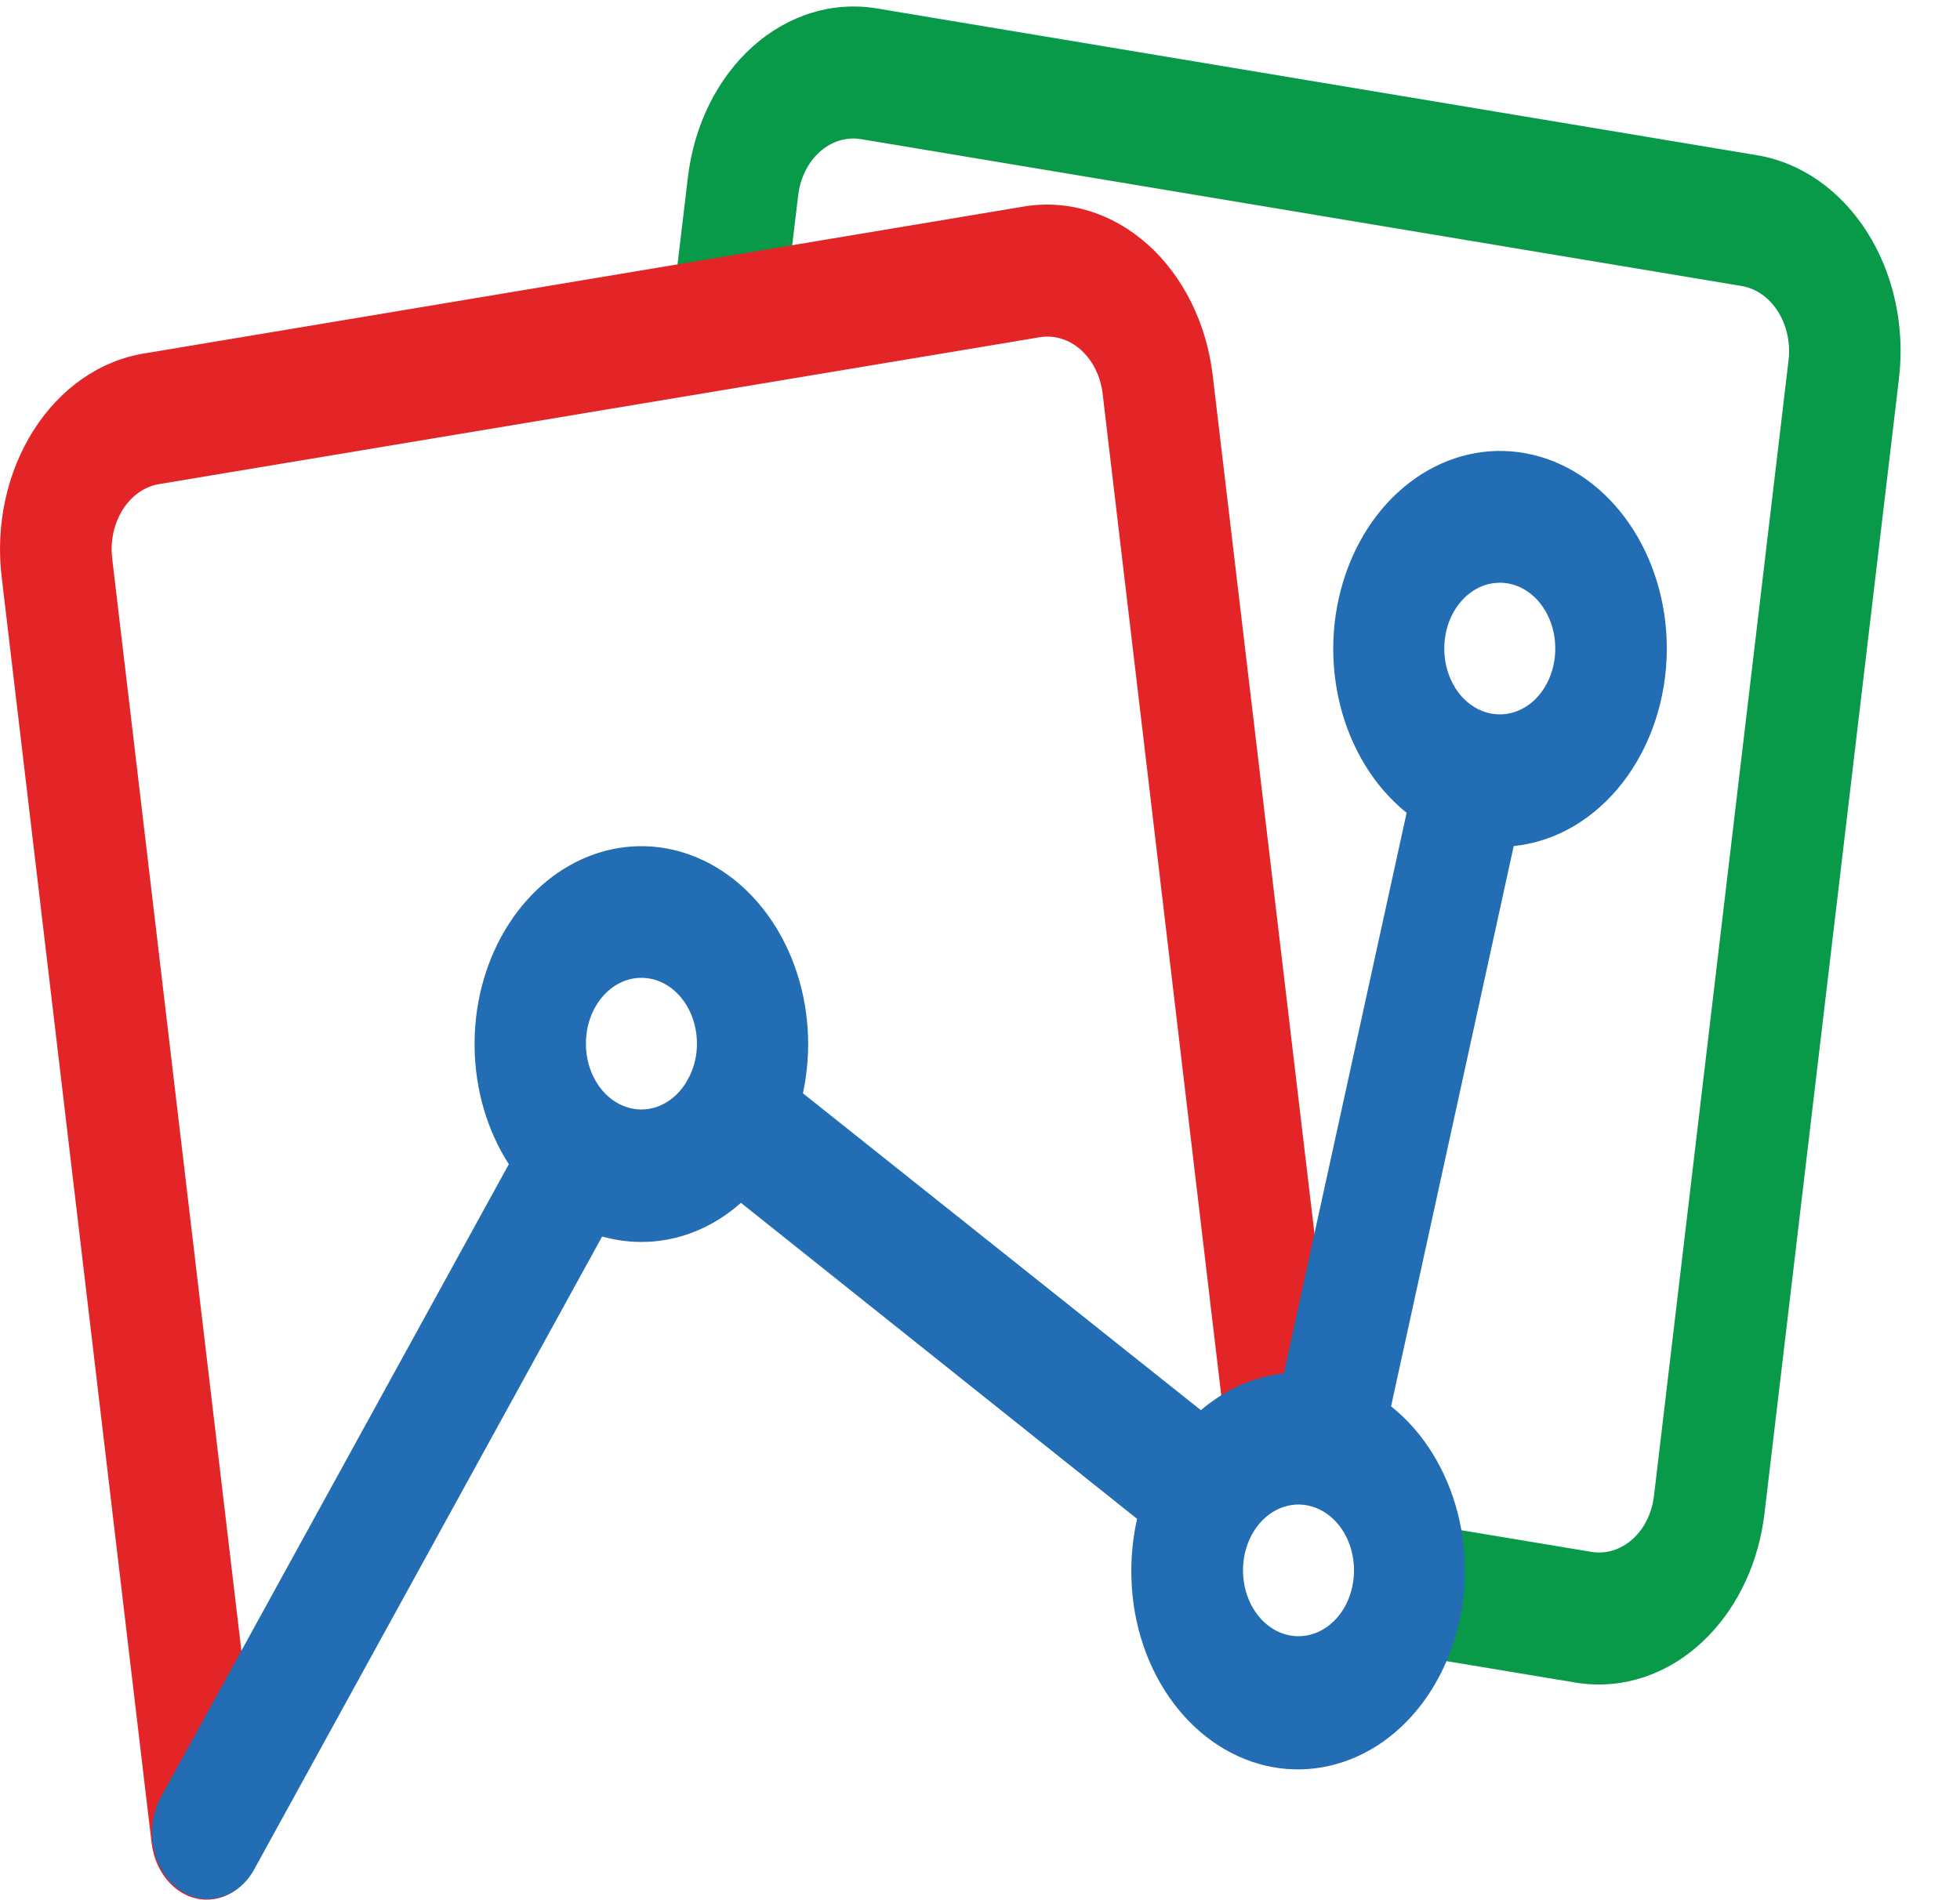
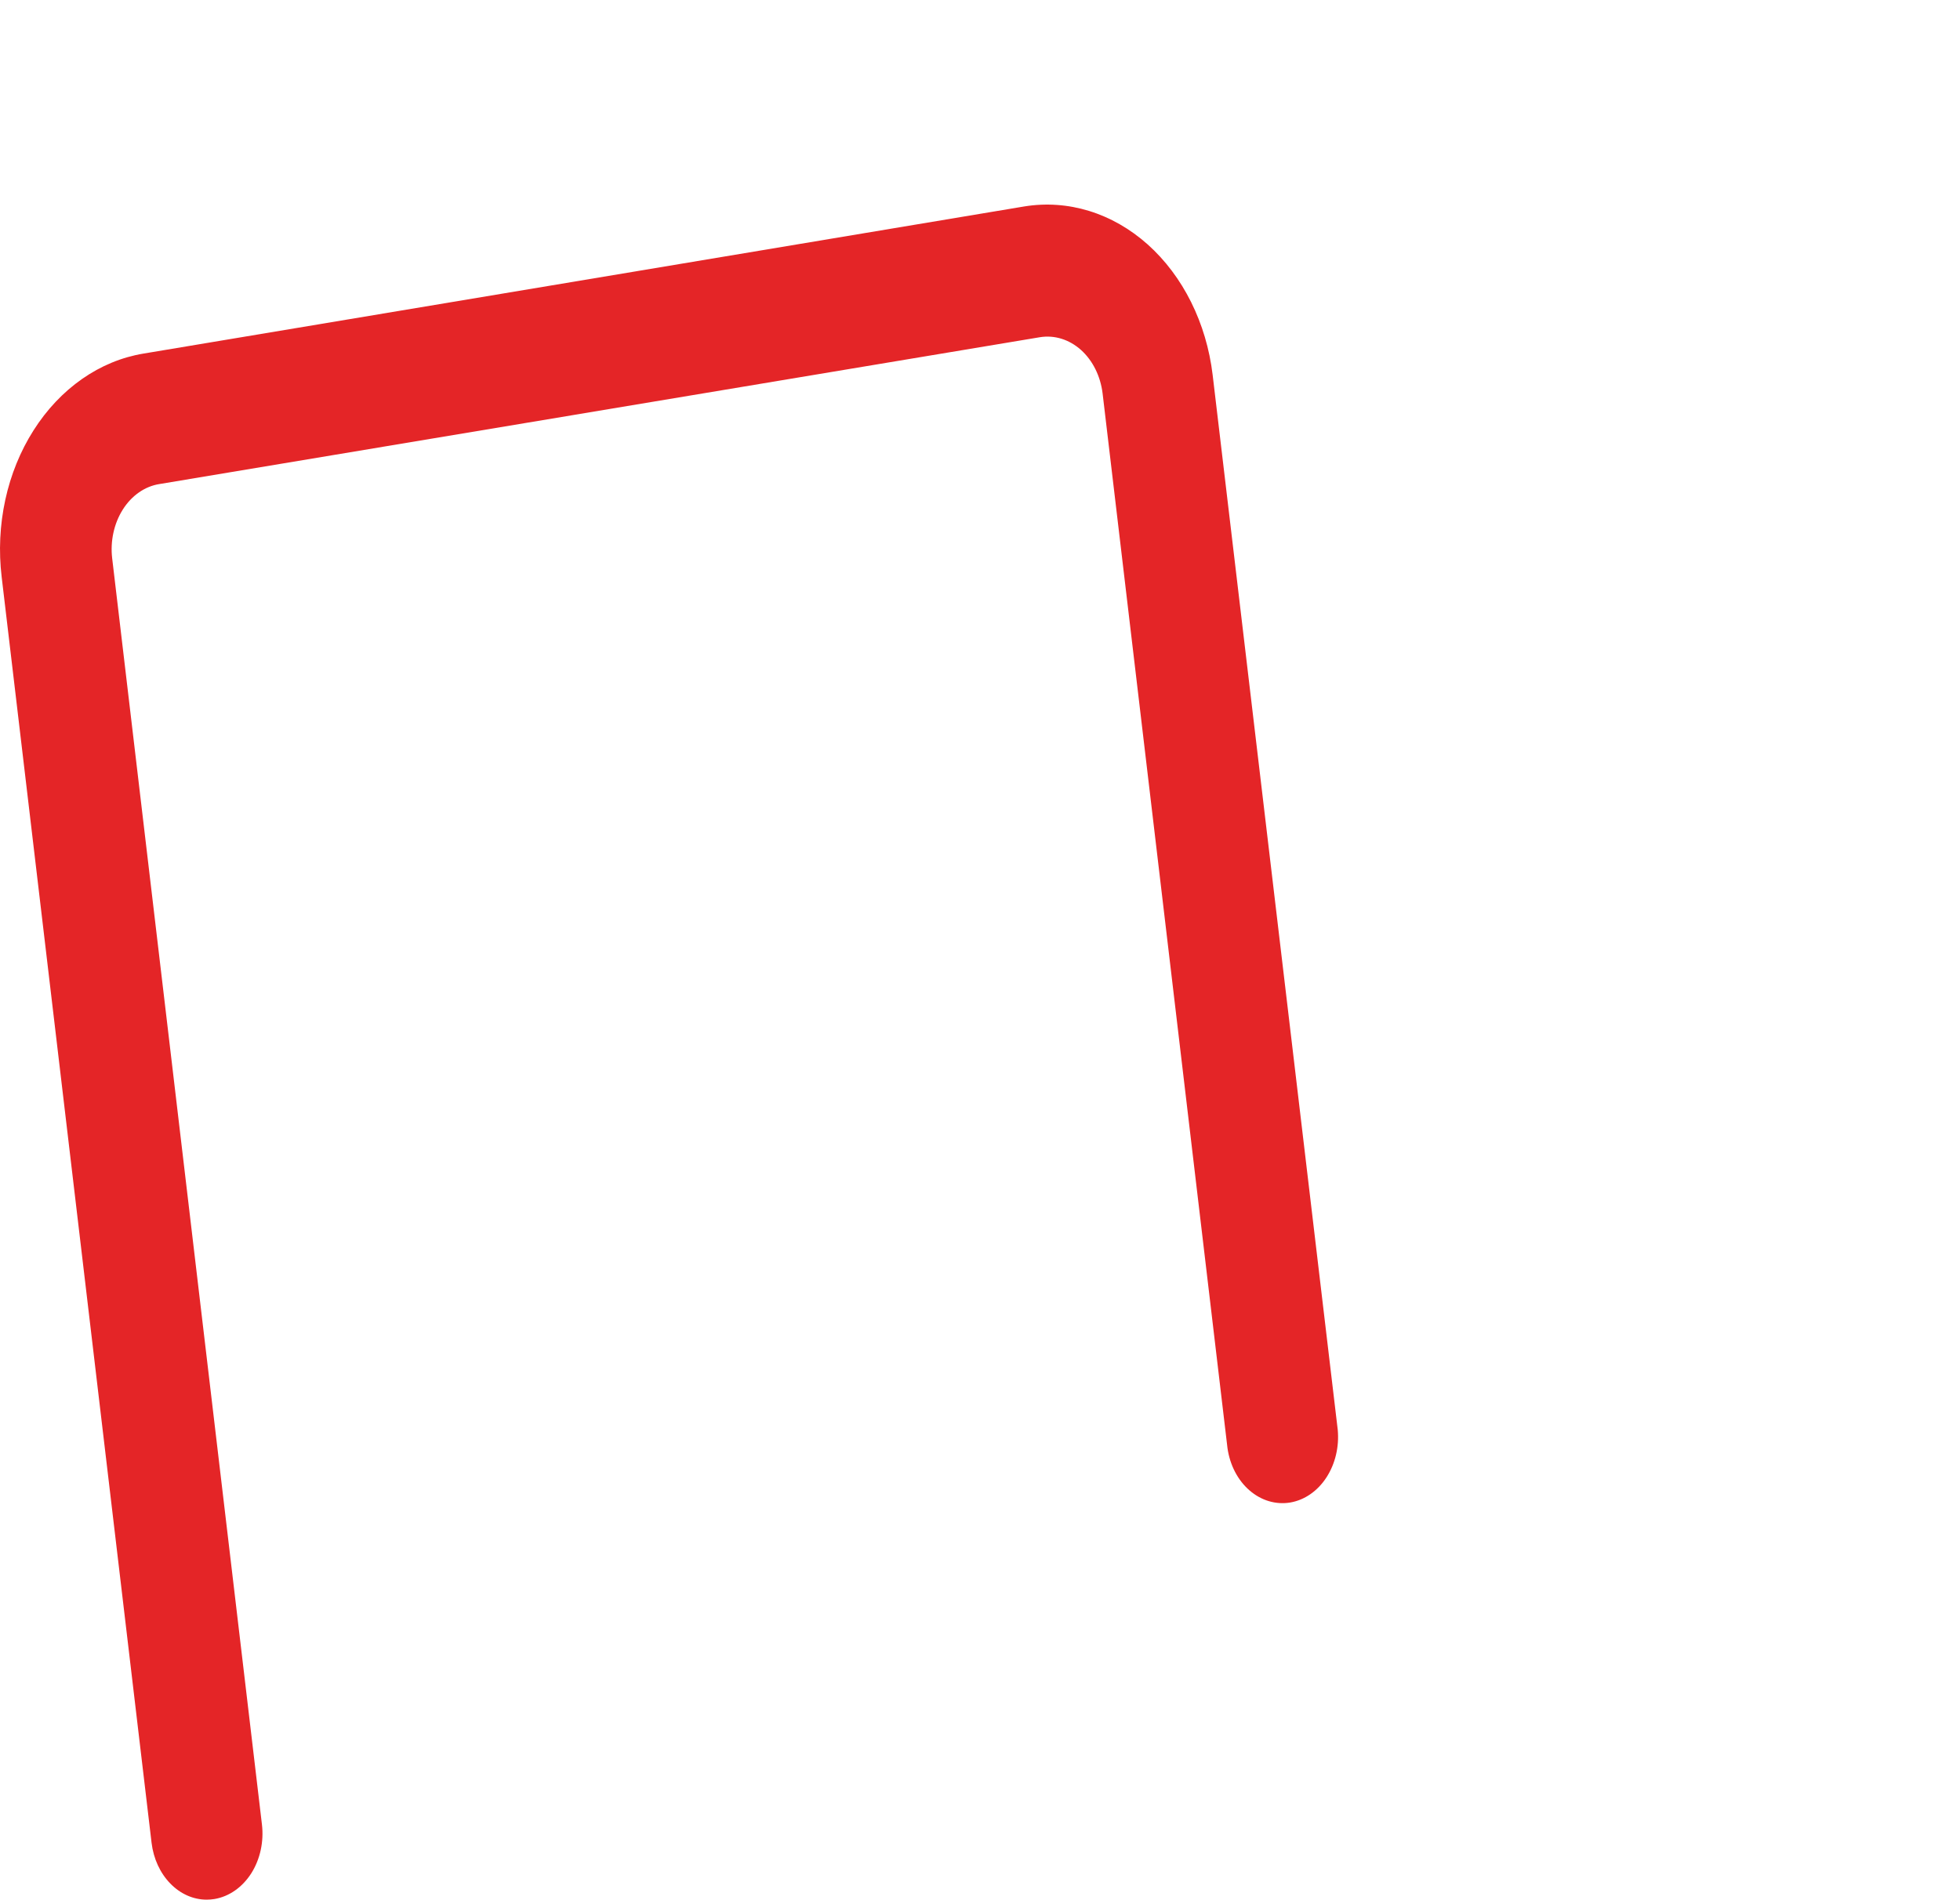
<svg xmlns="http://www.w3.org/2000/svg" width="33" height="32" viewBox="0 0 33 32" fill="none">
-   <path d="M26.918 28.368C26.786 28.368 26.655 28.357 26.524 28.335L23.603 27.849C23.364 27.798 23.151 27.639 23.008 27.405C22.866 27.171 22.806 26.881 22.84 26.595C22.875 26.31 23.002 26.052 23.195 25.875C23.387 25.698 23.629 25.617 23.871 25.648L26.792 26.134C27.037 26.175 27.287 26.099 27.485 25.922C27.684 25.744 27.814 25.481 27.848 25.189L30.113 6.069C30.148 5.778 30.084 5.481 29.935 5.246C29.786 5.011 29.565 4.855 29.32 4.816L14.495 2.343C14.249 2.303 14 2.38 13.802 2.557C13.604 2.735 13.474 2.997 13.439 3.288L13.163 5.598C13.122 5.883 12.989 6.139 12.792 6.309C12.595 6.48 12.349 6.553 12.107 6.513C11.866 6.472 11.647 6.321 11.498 6.092C11.349 5.863 11.28 5.574 11.308 5.287L11.583 2.977C11.688 2.102 12.081 1.313 12.676 0.781C13.271 0.25 14.019 0.02 14.757 0.141L29.582 2.614C29.947 2.674 30.299 2.82 30.617 3.041C30.935 3.263 31.213 3.557 31.435 3.907C31.657 4.256 31.819 4.654 31.911 5.078C32.003 5.502 32.024 5.943 31.972 6.376L29.707 25.497C29.611 26.294 29.277 27.023 28.764 27.55C28.252 28.078 27.596 28.368 26.918 28.368Z" fill="#089949" />
  <path d="M3.48 31.991C3.254 31.991 3.036 31.894 2.866 31.718C2.695 31.542 2.584 31.3 2.552 31.034L0.028 9.716C-0.024 9.283 -0.003 8.841 0.089 8.418C0.181 7.994 0.343 7.596 0.565 7.247C0.787 6.897 1.065 6.603 1.383 6.381C1.701 6.159 2.053 6.014 2.418 5.954L17.243 3.477C17.981 3.356 18.729 3.586 19.324 4.117C19.918 4.649 20.312 5.438 20.417 6.313L22.523 24.077C22.55 24.364 22.481 24.653 22.332 24.882C22.183 25.111 21.964 25.262 21.723 25.303C21.481 25.343 21.235 25.27 21.038 25.099C20.841 24.929 20.708 24.674 20.667 24.388L18.564 6.624C18.528 6.333 18.398 6.071 18.2 5.893C18.002 5.716 17.753 5.639 17.508 5.679L2.682 8.152C2.437 8.191 2.215 8.347 2.067 8.582C1.919 8.817 1.854 9.114 1.889 9.405L4.41 30.723C4.445 31.015 4.38 31.311 4.231 31.547C4.081 31.782 3.859 31.938 3.613 31.98C3.569 31.987 3.525 31.991 3.48 31.991Z" fill="#E42527" />
-   <path d="M28.064 10.925C28.064 9.338 27.12 7.97 25.808 7.659C24.496 7.348 23.181 8.175 22.665 9.641C22.149 11.106 22.575 12.798 23.683 13.688L21.615 23.13C21.112 23.184 20.63 23.398 20.219 23.748L13.519 18.412C13.577 18.14 13.606 17.862 13.607 17.582C13.605 16.129 12.812 14.843 11.644 14.405C10.476 13.967 9.204 14.479 8.5 15.668C7.796 16.858 7.824 18.451 8.567 19.606L2.693 30.294C2.568 30.541 2.529 30.835 2.583 31.116C2.638 31.397 2.782 31.642 2.985 31.799C3.189 31.957 3.436 32.015 3.674 31.961C3.913 31.907 4.124 31.745 4.264 31.51L10.138 20.823C10.355 20.884 10.577 20.915 10.8 20.915C11.404 20.916 11.992 20.685 12.475 20.256L19.145 25.578C19.081 25.862 19.048 26.155 19.048 26.449C19.044 27.222 19.267 27.972 19.679 28.572C20.09 29.171 20.665 29.581 21.303 29.733C21.942 29.884 22.605 29.767 23.18 29.402C23.754 29.036 24.202 28.445 24.449 27.73C24.963 26.262 24.533 24.568 23.421 23.683L25.486 14.248C26.941 14.1 28.059 12.658 28.064 10.925ZM25.252 9.813C25.63 9.813 25.971 10.082 26.115 10.497C26.259 10.912 26.18 11.388 25.913 11.706C25.645 12.024 25.244 12.117 24.894 11.946C24.544 11.776 24.317 11.371 24.317 10.923C24.317 10.31 24.735 9.814 25.251 9.814L25.252 9.813ZM9.865 17.575C9.865 16.963 10.283 16.467 10.799 16.467C11.316 16.467 11.734 16.963 11.734 17.575C11.735 17.774 11.689 17.969 11.602 18.139C11.593 18.157 11.58 18.171 11.572 18.19C11.563 18.209 11.552 18.227 11.544 18.242C11.303 18.623 10.883 18.779 10.502 18.627C10.121 18.475 9.864 18.052 9.865 17.575ZM21.862 27.555C21.484 27.555 21.143 27.285 20.999 26.87C20.855 26.455 20.934 25.98 21.201 25.662C21.469 25.344 21.87 25.25 22.22 25.421C22.57 25.592 22.797 25.997 22.797 26.445C22.797 27.058 22.379 27.554 21.863 27.554L21.862 27.555Z" fill="#226DB4" />
</svg>